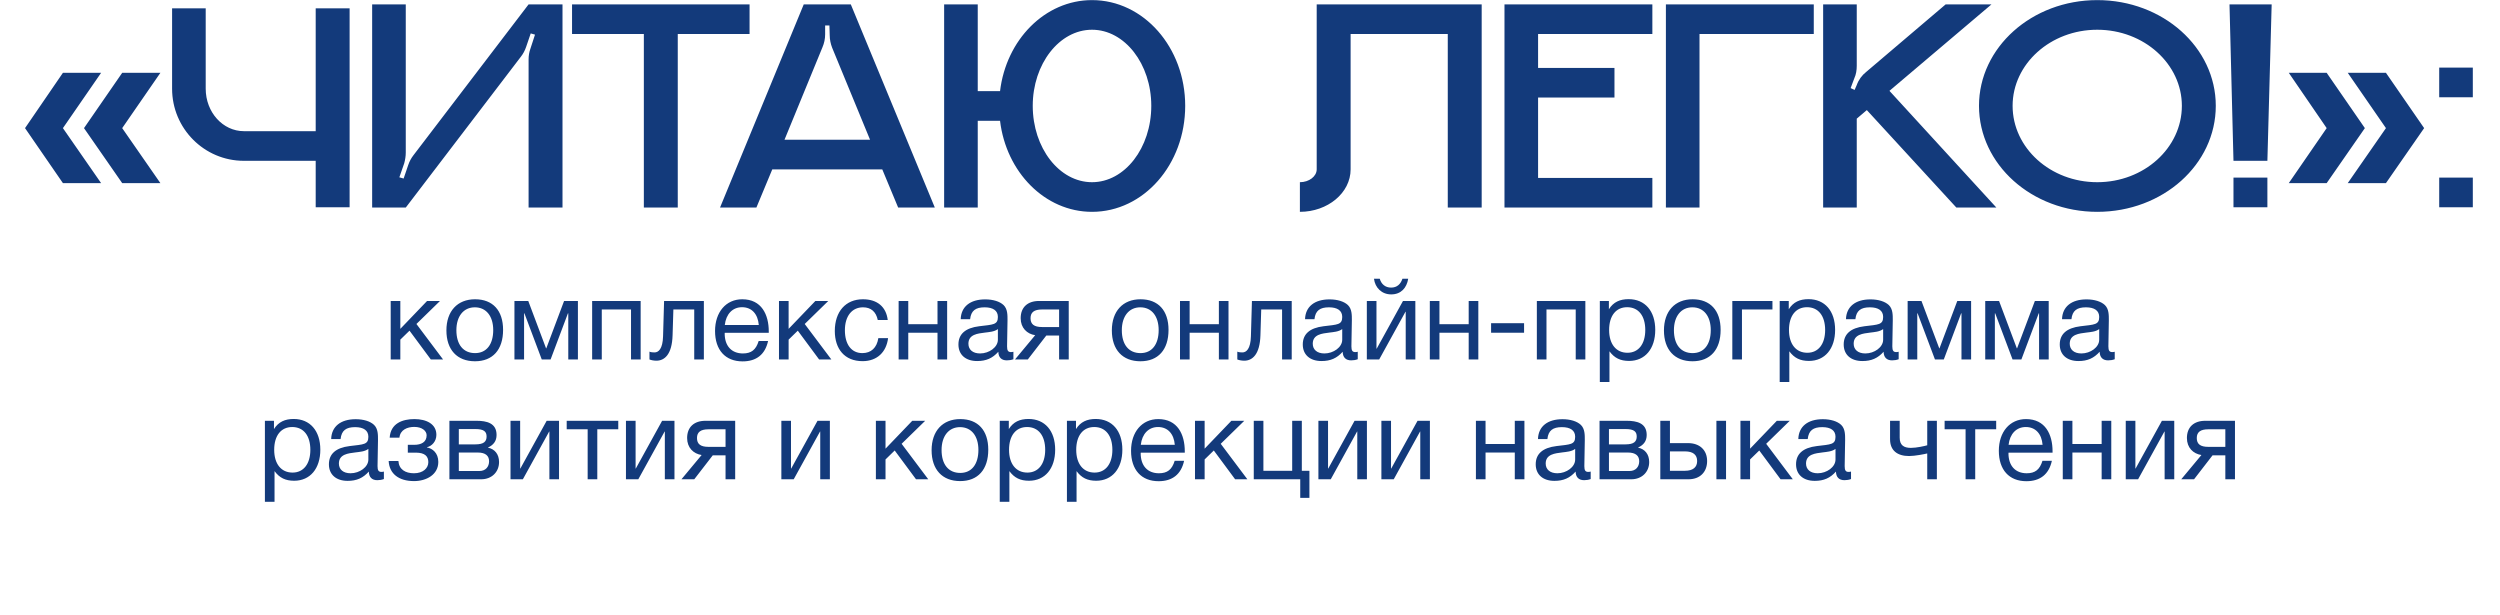
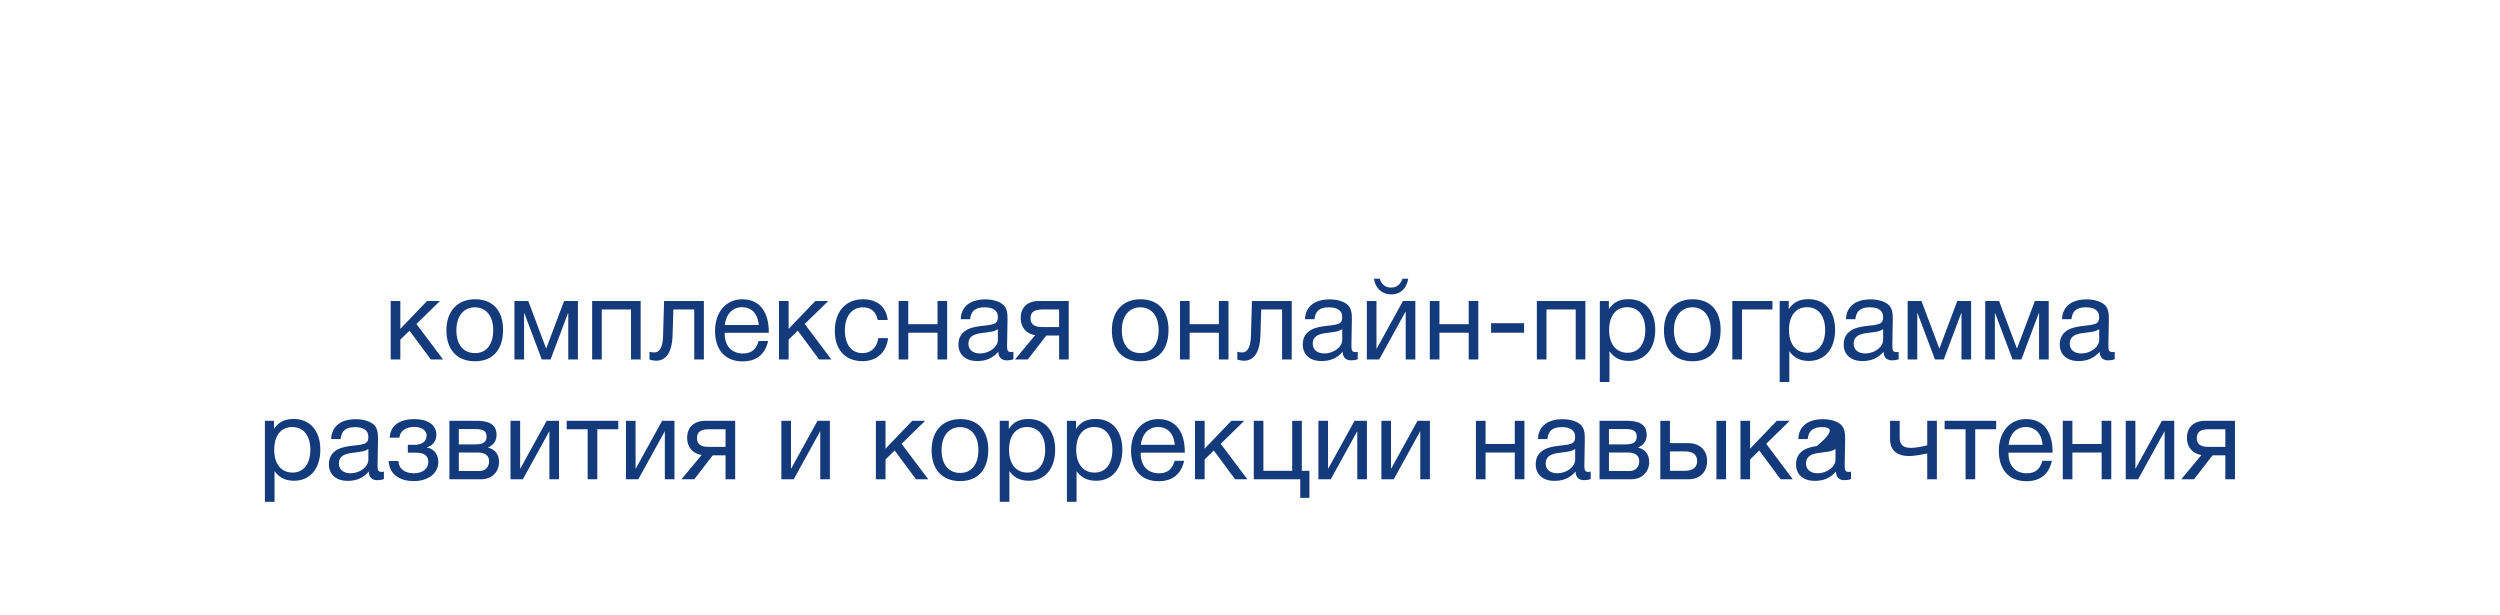
<svg xmlns="http://www.w3.org/2000/svg" width="772" height="190" viewBox="0 0 772 190" fill="none">
-   <path d="M31.223 22.487L19.429 39.564L31.223 56.546H19.429L7.73 39.564L19.429 22.487H31.223ZM49.527 22.487L37.733 39.564L49.527 56.546H37.733L25.939 39.564L37.733 22.487H49.527ZM97.487 2.579H107.959V64H97.487V49.659H75.315C63.049 49.659 53.143 39.658 53.143 27.393V2.579H63.521V27.393C63.521 34.657 68.805 40.507 75.315 40.507H97.487V2.579ZM163.228 1.352H173.701V64.094H163.228V18.335C163.228 17.203 163.417 16.071 163.794 15.033L165.209 10.693L163.888 10.316L162.473 14.467C162.096 15.599 161.53 16.637 160.869 17.486L125.3 64.094H114.921V1.352H125.3V47.112C125.3 48.244 125.111 49.376 124.828 50.414L123.318 54.754L124.639 55.131L126.054 50.98C126.432 49.848 126.998 48.81 127.658 47.961L163.228 1.352ZM176.648 1.352H231.465V10.504H209.293V64.094H198.82V10.504H176.648V1.352ZM262.727 1.352L288.673 64.094H277.352L272.445 52.301H238.48L233.574 64.094H222.346L248.198 1.352H262.727ZM242.254 43.149H268.671L256.972 14.75C256.5 13.523 256.217 12.203 256.217 10.882L256.123 7.862H254.802V10.599C254.802 12.014 254.519 13.335 253.953 14.656L242.254 43.149ZM337.214 0.032C353.159 0.032 365.99 14.656 365.99 32.676C365.99 50.791 353.159 65.415 337.214 65.415C322.684 65.415 310.702 53.15 308.815 37.299H301.927V64.094H291.549V1.352H301.927V28.148H308.815C310.702 12.297 322.684 0.032 337.214 0.032ZM337.214 56.263C347.309 56.263 355.517 45.696 355.517 32.676C355.517 19.75 347.309 9.183 337.214 9.183C327.118 9.183 318.91 19.75 318.91 32.676C318.91 45.696 327.118 56.263 337.214 56.263ZM406.596 1.352H457.544V64.094H447.072V10.504H417.069V52.301C417.069 59.566 409.993 65.415 401.407 65.415V56.263C404.237 56.263 406.596 54.471 406.596 52.301V1.352ZM510.248 10.504H474.961V20.977H498.548V30.129H474.961V54.943H510.248V64.094H464.583V1.352H510.248V10.504ZM514.429 1.352H560.094V10.504H524.808V64.094H514.429V1.352ZM583.459 28.053L616.481 64.094H604.122L576.478 33.997L573.364 36.639V64.094H562.986V1.352H573.364V20.317C573.364 21.637 573.175 22.958 572.609 24.185L571.477 27.204L572.704 27.77L573.364 26.261C573.93 24.657 574.968 23.241 576.289 22.203L600.82 1.352H614.972L583.459 28.053ZM647.627 0.032C667.912 0.032 684.234 14.656 684.234 32.676C684.234 50.791 667.912 65.415 647.627 65.415C627.436 65.415 611.114 50.791 611.114 32.676C611.114 14.656 627.436 0.032 647.627 0.032ZM647.627 56.263C662.062 56.263 673.761 45.696 673.761 32.676C673.761 19.75 662.062 9.183 647.627 9.183C633.192 9.183 621.492 19.75 621.492 32.676C621.492 45.696 633.192 56.263 647.627 56.263ZM688.47 1.352H701.49L700.169 49.659H689.697L688.47 1.352ZM700.169 64H689.697V54.848H700.169V64ZM736.78 22.487L748.573 39.564L736.78 56.546H724.986L736.78 39.564L724.986 22.487H736.78ZM718.476 22.487L730.27 39.564L718.476 56.546H706.777L718.476 39.564L706.777 22.487H718.476ZM763.606 64H753.227V54.848H763.606V64ZM763.606 30.035H753.227V20.883H763.606V30.035Z" fill="#133A7B" />
-   <path d="M136.817 111H133.037L126.457 102.11L123.622 104.875V111H120.647V92.94H123.622V101.55L131.882 92.94H135.872L128.592 100.045L136.817 111ZM146.707 92.415C152.167 92.415 155.352 95.88 155.352 101.865C155.352 107.99 152.167 111.56 146.672 111.56C141.142 111.56 137.852 107.99 137.852 102.04C137.852 96.09 141.247 92.415 146.707 92.415ZM146.637 94.9C143.137 94.9 140.932 97.665 140.932 101.97C140.932 106.415 143.067 109.04 146.707 109.04C150.207 109.04 152.307 106.38 152.307 101.935C152.307 97.63 150.137 94.9 146.637 94.9ZM178.459 111H175.484V96.755H175.379L170.024 111H167.294L161.939 96.755H161.834V111H158.859V92.94H163.129L168.624 107.57H168.694L174.189 92.94H178.459V111ZM185.829 111H182.854V92.94H197.834V111H194.859V95.565H185.829V111ZM217.353 92.94V111H214.378V95.565H207.938L207.693 103.545C207.518 109.46 205.207 111.385 202.688 111.385C201.813 111.385 200.938 111.175 200.553 111V108.585C200.938 108.795 201.743 108.83 202.128 108.83C203.318 108.83 204.648 107.78 204.753 103.86L205.068 92.94H217.353ZM237.186 105.295C236.276 109.46 233.581 111.595 229.311 111.595C223.991 111.595 220.806 108.095 220.806 102.215C220.806 96.37 224.201 92.415 229.206 92.415C235.156 92.415 237.396 97.14 237.396 102.355V102.775H223.816L223.781 102.985C223.781 106.835 225.916 109.145 229.416 109.145C232.006 109.145 233.441 108.025 234.281 105.295H237.186ZM234.316 100.36C234.036 96.93 232.111 94.865 229.136 94.865C226.231 94.865 224.201 96.965 223.816 100.36H234.316ZM256.72 111H252.94L246.36 102.11L243.525 104.875V111H240.55V92.94H243.525V101.55L251.785 92.94H255.775L248.495 100.045L256.72 111ZM274.239 104.42C273.714 108.725 270.844 111.525 266.364 111.525C260.764 111.525 257.789 107.71 257.789 102.215C257.789 96.195 261.149 92.415 266.469 92.415C270.879 92.415 273.644 94.725 274.134 98.82H271.054C270.529 96.265 268.954 94.9 266.504 94.9C263.074 94.9 260.904 97.63 260.904 101.97C260.904 106.38 262.934 109.04 266.294 109.04C268.989 109.04 270.774 107.395 271.229 104.42H274.239ZM280.473 111H277.498V92.94H280.473V100.115H289.503V92.94H292.478V111H289.503V102.74H280.473V111ZM312.941 108.62V110.93C312.311 111.175 311.576 111.28 310.911 111.28C309.231 111.28 308.321 110.335 308.286 108.62C306.501 110.615 304.541 111.49 301.741 111.49C298.171 111.49 295.966 109.53 295.966 106.38C295.966 103.16 298.101 101.27 302.371 100.745C306.676 100.22 308.146 100.325 308.146 97.875C308.146 95.95 306.711 94.9 304.051 94.9C301.286 94.9 299.851 95.915 299.571 98.575H296.666C296.771 94.725 299.571 92.45 304.226 92.45C306.641 92.45 308.706 93.08 309.896 94.2C311.156 95.425 311.121 97.28 311.121 98.89C311.121 101.585 310.981 104.245 310.981 106.94C310.981 108.27 311.296 108.725 312.206 108.725C312.486 108.725 312.626 108.69 312.941 108.62ZM308.146 101.62C307.026 102.46 305.486 102.53 304.156 102.705C301.986 102.985 299.046 103.23 299.046 106.135C299.046 107.99 300.411 109.145 302.651 109.145C305.451 109.145 308.146 107.22 308.146 104.91V101.62ZM330.025 111H327.05V103.615H323.095L317.39 111H313.435L319.665 103.51C317.11 103.125 315.185 101.235 315.185 98.26C315.185 94.865 317.355 92.94 320.855 92.94H330.025V111ZM327.05 95.565H321.8C319.35 95.565 318.23 96.44 318.23 98.26C318.23 100.115 319.315 100.99 321.8 100.99H327.05V95.565ZM352.195 92.415C357.655 92.415 360.84 95.88 360.84 101.865C360.84 107.99 357.655 111.56 352.16 111.56C346.63 111.56 343.34 107.99 343.34 102.04C343.34 96.09 346.735 92.415 352.195 92.415ZM352.125 94.9C348.625 94.9 346.42 97.665 346.42 101.97C346.42 106.415 348.555 109.04 352.195 109.04C355.695 109.04 357.795 106.38 357.795 101.935C357.795 97.63 355.625 94.9 352.125 94.9ZM367.358 111H364.383V92.94H367.358V100.115H376.388V92.94H379.363V111H376.388V102.74H367.358V111ZM398.881 92.94V111H395.906V95.565H389.466L389.221 103.545C389.046 109.46 386.736 111.385 384.216 111.385C383.341 111.385 382.466 111.175 382.081 111V108.585C382.466 108.795 383.271 108.83 383.656 108.83C384.846 108.83 386.176 107.78 386.281 103.86L386.596 92.94H398.881ZM419.274 108.62V110.93C418.644 111.175 417.909 111.28 417.244 111.28C415.564 111.28 414.654 110.335 414.619 108.62C412.834 110.615 410.874 111.49 408.074 111.49C404.504 111.49 402.299 109.53 402.299 106.38C402.299 103.16 404.434 101.27 408.704 100.745C413.009 100.22 414.479 100.325 414.479 97.875C414.479 95.95 413.044 94.9 410.384 94.9C407.619 94.9 406.184 95.915 405.904 98.575H402.999C403.104 94.725 405.904 92.45 410.559 92.45C412.974 92.45 415.039 93.08 416.229 94.2C417.489 95.425 417.454 97.28 417.454 98.89C417.454 101.585 417.314 104.245 417.314 106.94C417.314 108.27 417.629 108.725 418.539 108.725C418.819 108.725 418.959 108.69 419.274 108.62ZM414.479 101.62C413.359 102.46 411.819 102.53 410.489 102.705C408.319 102.985 405.379 103.23 405.379 106.135C405.379 107.99 406.744 109.145 408.984 109.145C411.784 109.145 414.479 107.22 414.479 104.91V101.62ZM434.853 86.08C434.398 88.88 432.648 90.91 429.603 90.91C426.698 90.91 424.633 88.88 424.283 86.08H426.068C426.558 87.76 427.783 88.81 429.568 88.81C431.388 88.81 432.508 87.76 433.068 86.08H434.853ZM425.893 111H422.078V92.94H425.053V107.675H425.123L433.243 92.94H437.058V111H434.083V96.265H434.013L425.893 111ZM444.501 111H441.526V92.94H444.501V100.115H453.531V92.94H456.506V111H453.531V102.74H444.501V111ZM470.634 99.8V102.74H460.449V99.8H470.634ZM477.553 111H474.578V92.94H489.558V111H486.583V95.565H477.553V111ZM496.826 92.94V95.495C498.226 93.255 500.256 92.38 502.916 92.38C507.956 92.38 511.141 96.02 511.141 101.865C511.141 107.71 507.991 111.455 503.056 111.455C500.396 111.455 498.541 110.58 497.001 108.48V117.965H494.026V92.94H496.826ZM502.461 94.865C498.996 94.865 496.896 97.525 496.896 101.9C496.896 106.275 499.066 108.935 502.566 108.935C505.961 108.935 508.061 106.24 508.061 101.9C508.061 97.525 505.961 94.865 502.461 94.865ZM522.683 92.415C528.143 92.415 531.328 95.88 531.328 101.865C531.328 107.99 528.143 111.56 522.648 111.56C517.118 111.56 513.828 107.99 513.828 102.04C513.828 96.09 517.223 92.415 522.683 92.415ZM522.613 94.9C519.113 94.9 516.908 97.665 516.908 101.97C516.908 106.415 519.043 109.04 522.683 109.04C526.183 109.04 528.283 106.38 528.283 101.935C528.283 97.63 526.113 94.9 522.613 94.9ZM547.331 95.565H537.916V111H534.941V92.94H547.331V95.565ZM552.368 92.94V95.495C553.768 93.255 555.798 92.38 558.458 92.38C563.498 92.38 566.683 96.02 566.683 101.865C566.683 107.71 563.533 111.455 558.598 111.455C555.938 111.455 554.083 110.58 552.543 108.48V117.965H549.568V92.94H552.368ZM558.003 94.865C554.538 94.865 552.438 97.525 552.438 101.9C552.438 106.275 554.608 108.935 558.108 108.935C561.503 108.935 563.603 106.24 563.603 101.9C563.603 97.525 561.503 94.865 558.003 94.865ZM586.31 108.62V110.93C585.68 111.175 584.945 111.28 584.28 111.28C582.6 111.28 581.69 110.335 581.655 108.62C579.87 110.615 577.91 111.49 575.11 111.49C571.54 111.49 569.335 109.53 569.335 106.38C569.335 103.16 571.47 101.27 575.74 100.745C580.045 100.22 581.515 100.325 581.515 97.875C581.515 95.95 580.08 94.9 577.42 94.9C574.655 94.9 573.22 95.915 572.94 98.575H570.035C570.14 94.725 572.94 92.45 577.595 92.45C580.01 92.45 582.075 93.08 583.265 94.2C584.525 95.425 584.49 97.28 584.49 98.89C584.49 101.585 584.35 104.245 584.35 106.94C584.35 108.27 584.665 108.725 585.575 108.725C585.855 108.725 585.995 108.69 586.31 108.62ZM581.515 101.62C580.395 102.46 578.855 102.53 577.525 102.705C575.355 102.985 572.415 103.23 572.415 106.135C572.415 107.99 573.78 109.145 576.02 109.145C578.82 109.145 581.515 107.22 581.515 104.91V101.62ZM608.679 111H605.704V96.755H605.599L600.244 111H597.514L592.159 96.755H592.054V111H589.079V92.94H593.349L598.844 107.57H598.914L604.409 92.94H608.679V111ZM632.639 111H629.664V96.755H629.559L624.204 111H621.474L616.119 96.755H616.014V111H613.039V92.94H617.309L622.804 107.57H622.874L628.369 92.94H632.639V111ZM653.029 108.62V110.93C652.399 111.175 651.664 111.28 650.999 111.28C649.319 111.28 648.409 110.335 648.374 108.62C646.589 110.615 644.629 111.49 641.829 111.49C638.259 111.49 636.054 109.53 636.054 106.38C636.054 103.16 638.189 101.27 642.459 100.745C646.764 100.22 648.234 100.325 648.234 97.875C648.234 95.95 646.799 94.9 644.139 94.9C641.374 94.9 639.939 95.915 639.659 98.575H636.754C636.859 94.725 639.659 92.45 644.314 92.45C646.729 92.45 648.794 93.08 649.984 94.2C651.244 95.425 651.209 97.28 651.209 98.89C651.209 101.585 651.069 104.245 651.069 106.94C651.069 108.27 651.384 108.725 652.294 108.725C652.574 108.725 652.714 108.69 653.029 108.62ZM648.234 101.62C647.114 102.46 645.574 102.53 644.244 102.705C642.074 102.985 639.134 103.23 639.134 106.135C639.134 107.99 640.499 109.145 642.739 109.145C645.539 109.145 648.234 107.22 648.234 104.91V101.62ZM84.602 129.94V132.495C86.002 130.255 88.032 129.38 90.692 129.38C95.732 129.38 98.917 133.02 98.917 138.865C98.917 144.71 95.767 148.455 90.832 148.455C88.172 148.455 86.317 147.58 84.777 145.48V154.965H81.802V129.94H84.602ZM90.237 131.865C86.772 131.865 84.672 134.525 84.672 138.9C84.672 143.275 86.842 145.935 90.342 145.935C93.737 145.935 95.837 143.24 95.837 138.9C95.837 134.525 93.737 131.865 90.237 131.865ZM118.544 145.62V147.93C117.914 148.175 117.179 148.28 116.514 148.28C114.834 148.28 113.924 147.335 113.889 145.62C112.104 147.615 110.144 148.49 107.344 148.49C103.774 148.49 101.569 146.53 101.569 143.38C101.569 140.16 103.704 138.27 107.974 137.745C112.279 137.22 113.749 137.325 113.749 134.875C113.749 132.95 112.314 131.9 109.654 131.9C106.889 131.9 105.454 132.915 105.174 135.575H102.269C102.374 131.725 105.174 129.45 109.829 129.45C112.244 129.45 114.309 130.08 115.499 131.2C116.759 132.425 116.724 134.28 116.724 135.89C116.724 138.585 116.584 141.245 116.584 143.94C116.584 145.27 116.899 145.725 117.809 145.725C118.089 145.725 118.229 145.69 118.544 145.62ZM113.749 138.62C112.629 139.46 111.089 139.53 109.759 139.705C107.589 139.985 104.649 140.23 104.649 143.135C104.649 144.99 106.014 146.145 108.254 146.145C111.054 146.145 113.749 144.22 113.749 141.91V138.62ZM120.333 135.155C120.613 130.71 124.323 129.415 127.963 129.415C131.673 129.415 134.753 130.92 134.753 134.28C134.753 136.345 133.318 137.78 131.848 138.095V138.165C133.528 138.48 135.348 139.845 135.348 142.645C135.348 146.565 131.673 148.56 127.858 148.56C123.133 148.56 120.228 146.285 120.018 142.365H123.028C123.203 144.955 125.163 146.145 127.823 146.145C130.658 146.145 132.268 144.57 132.268 142.715C132.268 140.895 131.183 139.775 128.418 139.775H125.933V137.36H127.928C130.028 137.36 131.743 136.555 131.743 134.42C131.743 133.09 130.378 131.83 127.928 131.83C125.793 131.83 123.588 132.705 123.343 135.155H120.333ZM138.778 148V129.94H147.143C150.293 129.94 153.338 130.64 153.338 134.315C153.338 136.24 152.358 137.43 150.678 138.2V138.235C152.778 138.655 154.108 140.265 154.108 142.68C154.108 145.76 151.833 148 148.613 148H138.778ZM146.828 137.22C149.383 137.22 150.258 136.345 150.258 134.805C150.258 133.3 149.453 132.495 146.828 132.495H141.683V137.22H146.828ZM141.683 139.74V145.445H148.053C149.943 145.445 151.028 144.15 151.028 142.435C151.028 140.79 149.978 139.74 147.528 139.74H141.683ZM161.462 148H157.647V129.94H160.622V144.675H160.692L168.812 129.94H172.627V148H169.652V133.265H169.582L161.462 148ZM190.92 132.565H184.445V148H181.47V132.565H174.995V129.94H190.92V132.565ZM197.111 148H193.296V129.94H196.271V144.675H196.341L204.461 129.94H208.276V148H205.301V133.265H205.231L197.111 148ZM227.024 148H224.049V140.615H220.094L214.389 148H210.434L216.664 140.51C214.109 140.125 212.184 138.235 212.184 135.26C212.184 131.865 214.354 129.94 217.854 129.94H227.024V148ZM224.049 132.565H218.799C216.349 132.565 215.229 133.44 215.229 135.26C215.229 137.115 216.314 137.99 218.799 137.99H224.049V132.565ZM245.099 148H241.284V129.94H244.259V144.675H244.329L252.449 129.94H256.264V148H253.289V133.265H253.219L245.099 148ZM286.644 148H282.864L276.284 139.11L273.449 141.875V148H270.474V129.94H273.449V138.55L281.709 129.94H285.699L278.419 137.045L286.644 148ZM296.533 129.415C301.993 129.415 305.178 132.88 305.178 138.865C305.178 144.99 301.993 148.56 296.498 148.56C290.968 148.56 287.678 144.99 287.678 139.04C287.678 133.09 291.073 129.415 296.533 129.415ZM296.463 131.9C292.963 131.9 290.758 134.665 290.758 138.97C290.758 143.415 292.893 146.04 296.533 146.04C300.033 146.04 302.133 143.38 302.133 138.935C302.133 134.63 299.963 131.9 296.463 131.9ZM311.521 129.94V132.495C312.921 130.255 314.951 129.38 317.611 129.38C322.651 129.38 325.836 133.02 325.836 138.865C325.836 144.71 322.686 148.455 317.751 148.455C315.091 148.455 313.236 147.58 311.696 145.48V154.965H308.721V129.94H311.521ZM317.156 131.865C313.691 131.865 311.591 134.525 311.591 138.9C311.591 143.275 313.761 145.935 317.261 145.935C320.656 145.935 322.756 143.24 322.756 138.9C322.756 134.525 320.656 131.865 317.156 131.865ZM332.268 129.94V132.495C333.668 130.255 335.698 129.38 338.358 129.38C343.398 129.38 346.583 133.02 346.583 138.865C346.583 144.71 343.433 148.455 338.498 148.455C335.838 148.455 333.983 147.58 332.443 145.48V154.965H329.468V129.94H332.268ZM337.903 131.865C334.438 131.865 332.338 134.525 332.338 138.9C332.338 143.275 334.508 145.935 338.008 145.935C341.403 145.935 343.503 143.24 343.503 138.9C343.503 134.525 341.403 131.865 337.903 131.865ZM365.65 142.295C364.74 146.46 362.045 148.595 357.775 148.595C352.455 148.595 349.27 145.095 349.27 139.215C349.27 133.37 352.665 129.415 357.67 129.415C363.62 129.415 365.86 134.14 365.86 139.355V139.775H352.28L352.245 139.985C352.245 143.835 354.38 146.145 357.88 146.145C360.47 146.145 361.905 145.025 362.745 142.295H365.65ZM362.78 137.36C362.5 133.93 360.575 131.865 357.6 131.865C354.695 131.865 352.665 133.965 352.28 137.36H362.78ZM385.184 148H381.404L374.824 139.11L371.989 141.875V148H369.014V129.94H371.989V138.55L380.249 129.94H384.239L376.959 137.045L385.184 148ZM401.513 153.74V148H387.163V129.94H390.138V145.375H399.028V129.94H402.003V145.375H404.348V153.74H401.513ZM410.939 148H407.124V129.94H410.099V144.675H410.169L418.289 129.94H422.104V148H419.129V133.265H419.059L410.939 148ZM430.388 148H426.573V129.94H429.548V144.675H429.618L437.738 129.94H441.553V148H438.578V133.265H438.508L430.388 148ZM458.737 148H455.762V129.94H458.737V137.115H467.767V129.94H470.742V148H467.767V139.74H458.737V148ZM491.205 145.62V147.93C490.575 148.175 489.84 148.28 489.175 148.28C487.495 148.28 486.585 147.335 486.55 145.62C484.765 147.615 482.805 148.49 480.005 148.49C476.435 148.49 474.23 146.53 474.23 143.38C474.23 140.16 476.365 138.27 480.635 137.745C484.94 137.22 486.41 137.325 486.41 134.875C486.41 132.95 484.975 131.9 482.315 131.9C479.55 131.9 478.115 132.915 477.835 135.575H474.93C475.035 131.725 477.835 129.45 482.49 129.45C484.905 129.45 486.97 130.08 488.16 131.2C489.42 132.425 489.385 134.28 489.385 135.89C489.385 138.585 489.245 141.245 489.245 143.94C489.245 145.27 489.56 145.725 490.47 145.725C490.75 145.725 490.89 145.69 491.205 145.62ZM486.41 138.62C485.29 139.46 483.75 139.53 482.42 139.705C480.25 139.985 477.31 140.23 477.31 143.135C477.31 144.99 478.675 146.145 480.915 146.145C483.715 146.145 486.41 144.22 486.41 141.91V138.62ZM493.939 148V129.94H502.304C505.454 129.94 508.499 130.64 508.499 134.315C508.499 136.24 507.519 137.43 505.839 138.2V138.235C507.939 138.655 509.269 140.265 509.269 142.68C509.269 145.76 506.994 148 503.774 148H493.939ZM501.989 137.22C504.544 137.22 505.419 136.345 505.419 134.805C505.419 133.3 504.614 132.495 501.989 132.495H496.844V137.22H501.989ZM496.844 139.74V145.445H503.214C505.104 145.445 506.189 144.15 506.189 142.435C506.189 140.79 505.139 139.74 502.689 139.74H496.844ZM530.028 129.94H533.003V148H530.028V129.94ZM527.158 142.365C527.158 145.76 524.953 148 521.418 148H512.703V129.94H515.678V136.835H521.278C524.813 136.835 527.158 138.935 527.158 142.365ZM520.333 139.39H515.678V145.375H520.333C522.783 145.375 524.078 144.29 524.078 142.365C524.078 140.44 522.818 139.39 520.333 139.39ZM553.621 148H549.841L543.261 139.11L540.426 141.875V148H537.451V129.94H540.426V138.55L548.686 129.94H552.676L545.396 137.045L553.621 148ZM571.596 145.62V147.93C570.966 148.175 570.231 148.28 569.566 148.28C567.886 148.28 566.976 147.335 566.941 145.62C565.156 147.615 563.196 148.49 560.396 148.49C556.826 148.49 554.621 146.53 554.621 143.38C554.621 140.16 556.756 138.27 561.026 137.745C565.331 137.22 566.801 137.325 566.801 134.875C566.801 132.95 565.366 131.9 562.706 131.9C559.941 131.9 558.506 132.915 558.226 135.575H555.321C555.426 131.725 558.226 129.45 562.881 129.45C565.296 129.45 567.361 130.08 568.551 131.2C569.811 132.425 569.776 134.28 569.776 135.89C569.776 138.585 569.636 141.245 569.636 143.94C569.636 145.27 569.951 145.725 570.861 145.725C571.141 145.725 571.281 145.69 571.596 145.62ZM566.801 138.62C565.681 139.46 564.141 139.53 562.811 139.705C560.641 139.985 557.701 140.23 557.701 143.135C557.701 144.99 559.066 146.145 561.306 146.145C564.106 146.145 566.801 144.22 566.801 141.91V138.62ZM598.106 148H595.131V140.02C594.501 140.195 591.351 140.825 589.531 140.825C585.926 140.825 583.651 139.145 583.651 135.645V129.94H586.626V135.155C586.626 137.465 587.886 138.305 590.091 138.305C591.841 138.305 594.466 137.71 595.131 137.5V129.94H598.106V148ZM616.423 132.565H609.948V148H606.973V132.565H600.498V129.94H616.423V132.565ZM633.619 142.295C632.709 146.46 630.014 148.595 625.744 148.595C620.424 148.595 617.239 145.095 617.239 139.215C617.239 133.37 620.634 129.415 625.639 129.415C631.589 129.415 633.829 134.14 633.829 139.355V139.775H620.249L620.214 139.985C620.214 143.835 622.349 146.145 625.849 146.145C628.439 146.145 629.874 145.025 630.714 142.295H633.619ZM630.749 137.36C630.469 133.93 628.544 131.865 625.569 131.865C622.664 131.865 620.634 133.965 620.249 137.36H630.749ZM639.958 148H636.983V129.94H639.958V137.115H648.988V129.94H651.963V148H648.988V139.74H639.958V148ZM660.246 148H656.431V129.94H659.406V144.675H659.476L667.596 129.94H671.411V148H668.436V133.265H668.366L660.246 148ZM690.159 148H687.184V140.615H683.229L677.524 148H673.569L679.799 140.51C677.244 140.125 675.319 138.235 675.319 135.26C675.319 131.865 677.489 129.94 680.989 129.94H690.159V148ZM687.184 132.565H681.934C679.484 132.565 678.364 133.44 678.364 135.26C678.364 137.115 679.449 137.99 681.934 137.99H687.184V132.565Z" fill="#133A7B" />
+   <path d="M136.817 111H133.037L126.457 102.11L123.622 104.875V111H120.647V92.94H123.622V101.55L131.882 92.94H135.872L128.592 100.045L136.817 111ZM146.707 92.415C152.167 92.415 155.352 95.88 155.352 101.865C155.352 107.99 152.167 111.56 146.672 111.56C141.142 111.56 137.852 107.99 137.852 102.04C137.852 96.09 141.247 92.415 146.707 92.415ZM146.637 94.9C143.137 94.9 140.932 97.665 140.932 101.97C140.932 106.415 143.067 109.04 146.707 109.04C150.207 109.04 152.307 106.38 152.307 101.935C152.307 97.63 150.137 94.9 146.637 94.9ZM178.459 111H175.484V96.755H175.379L170.024 111H167.294L161.939 96.755H161.834V111H158.859V92.94H163.129L168.624 107.57H168.694L174.189 92.94H178.459V111ZM185.829 111H182.854V92.94H197.834V111H194.859V95.565H185.829V111ZM217.353 92.94V111H214.378V95.565H207.938L207.693 103.545C207.518 109.46 205.207 111.385 202.688 111.385C201.813 111.385 200.938 111.175 200.553 111V108.585C200.938 108.795 201.743 108.83 202.128 108.83C203.318 108.83 204.648 107.78 204.753 103.86L205.068 92.94H217.353ZM237.186 105.295C236.276 109.46 233.581 111.595 229.311 111.595C223.991 111.595 220.806 108.095 220.806 102.215C220.806 96.37 224.201 92.415 229.206 92.415C235.156 92.415 237.396 97.14 237.396 102.355V102.775H223.816L223.781 102.985C223.781 106.835 225.916 109.145 229.416 109.145C232.006 109.145 233.441 108.025 234.281 105.295H237.186ZM234.316 100.36C234.036 96.93 232.111 94.865 229.136 94.865C226.231 94.865 224.201 96.965 223.816 100.36H234.316ZM256.72 111H252.94L246.36 102.11L243.525 104.875V111H240.55V92.94H243.525V101.55L251.785 92.94H255.775L248.495 100.045L256.72 111ZM274.239 104.42C273.714 108.725 270.844 111.525 266.364 111.525C260.764 111.525 257.789 107.71 257.789 102.215C257.789 96.195 261.149 92.415 266.469 92.415C270.879 92.415 273.644 94.725 274.134 98.82H271.054C270.529 96.265 268.954 94.9 266.504 94.9C263.074 94.9 260.904 97.63 260.904 101.97C260.904 106.38 262.934 109.04 266.294 109.04C268.989 109.04 270.774 107.395 271.229 104.42H274.239ZM280.473 111H277.498V92.94H280.473V100.115H289.503V92.94H292.478V111H289.503V102.74H280.473V111ZM312.941 108.62V110.93C312.311 111.175 311.576 111.28 310.911 111.28C309.231 111.28 308.321 110.335 308.286 108.62C306.501 110.615 304.541 111.49 301.741 111.49C298.171 111.49 295.966 109.53 295.966 106.38C295.966 103.16 298.101 101.27 302.371 100.745C306.676 100.22 308.146 100.325 308.146 97.875C308.146 95.95 306.711 94.9 304.051 94.9C301.286 94.9 299.851 95.915 299.571 98.575H296.666C296.771 94.725 299.571 92.45 304.226 92.45C306.641 92.45 308.706 93.08 309.896 94.2C311.156 95.425 311.121 97.28 311.121 98.89C311.121 101.585 310.981 104.245 310.981 106.94C310.981 108.27 311.296 108.725 312.206 108.725C312.486 108.725 312.626 108.69 312.941 108.62ZM308.146 101.62C307.026 102.46 305.486 102.53 304.156 102.705C301.986 102.985 299.046 103.23 299.046 106.135C299.046 107.99 300.411 109.145 302.651 109.145C305.451 109.145 308.146 107.22 308.146 104.91V101.62ZM330.025 111H327.05V103.615H323.095L317.39 111H313.435L319.665 103.51C317.11 103.125 315.185 101.235 315.185 98.26C315.185 94.865 317.355 92.94 320.855 92.94H330.025V111ZM327.05 95.565H321.8C319.35 95.565 318.23 96.44 318.23 98.26C318.23 100.115 319.315 100.99 321.8 100.99H327.05V95.565ZM352.195 92.415C357.655 92.415 360.84 95.88 360.84 101.865C360.84 107.99 357.655 111.56 352.16 111.56C346.63 111.56 343.34 107.99 343.34 102.04C343.34 96.09 346.735 92.415 352.195 92.415ZM352.125 94.9C348.625 94.9 346.42 97.665 346.42 101.97C346.42 106.415 348.555 109.04 352.195 109.04C355.695 109.04 357.795 106.38 357.795 101.935C357.795 97.63 355.625 94.9 352.125 94.9ZM367.358 111H364.383V92.94H367.358V100.115H376.388V92.94H379.363V111H376.388V102.74H367.358V111ZM398.881 92.94V111H395.906V95.565H389.466L389.221 103.545C389.046 109.46 386.736 111.385 384.216 111.385C383.341 111.385 382.466 111.175 382.081 111V108.585C382.466 108.795 383.271 108.83 383.656 108.83C384.846 108.83 386.176 107.78 386.281 103.86L386.596 92.94H398.881ZM419.274 108.62V110.93C418.644 111.175 417.909 111.28 417.244 111.28C415.564 111.28 414.654 110.335 414.619 108.62C412.834 110.615 410.874 111.49 408.074 111.49C404.504 111.49 402.299 109.53 402.299 106.38C402.299 103.16 404.434 101.27 408.704 100.745C413.009 100.22 414.479 100.325 414.479 97.875C414.479 95.95 413.044 94.9 410.384 94.9C407.619 94.9 406.184 95.915 405.904 98.575H402.999C403.104 94.725 405.904 92.45 410.559 92.45C412.974 92.45 415.039 93.08 416.229 94.2C417.489 95.425 417.454 97.28 417.454 98.89C417.454 101.585 417.314 104.245 417.314 106.94C417.314 108.27 417.629 108.725 418.539 108.725C418.819 108.725 418.959 108.69 419.274 108.62ZM414.479 101.62C413.359 102.46 411.819 102.53 410.489 102.705C408.319 102.985 405.379 103.23 405.379 106.135C405.379 107.99 406.744 109.145 408.984 109.145C411.784 109.145 414.479 107.22 414.479 104.91V101.62ZM434.853 86.08C434.398 88.88 432.648 90.91 429.603 90.91C426.698 90.91 424.633 88.88 424.283 86.08H426.068C426.558 87.76 427.783 88.81 429.568 88.81C431.388 88.81 432.508 87.76 433.068 86.08H434.853ZM425.893 111H422.078V92.94H425.053V107.675H425.123L433.243 92.94H437.058V111H434.083V96.265H434.013L425.893 111ZM444.501 111H441.526V92.94H444.501V100.115H453.531V92.94H456.506V111H453.531V102.74H444.501V111ZM470.634 99.8V102.74H460.449V99.8H470.634ZM477.553 111H474.578V92.94H489.558V111H486.583V95.565H477.553V111ZM496.826 92.94V95.495C498.226 93.255 500.256 92.38 502.916 92.38C507.956 92.38 511.141 96.02 511.141 101.865C511.141 107.71 507.991 111.455 503.056 111.455C500.396 111.455 498.541 110.58 497.001 108.48V117.965H494.026V92.94H496.826ZM502.461 94.865C498.996 94.865 496.896 97.525 496.896 101.9C496.896 106.275 499.066 108.935 502.566 108.935C505.961 108.935 508.061 106.24 508.061 101.9C508.061 97.525 505.961 94.865 502.461 94.865ZM522.683 92.415C528.143 92.415 531.328 95.88 531.328 101.865C531.328 107.99 528.143 111.56 522.648 111.56C517.118 111.56 513.828 107.99 513.828 102.04C513.828 96.09 517.223 92.415 522.683 92.415ZM522.613 94.9C519.113 94.9 516.908 97.665 516.908 101.97C516.908 106.415 519.043 109.04 522.683 109.04C526.183 109.04 528.283 106.38 528.283 101.935C528.283 97.63 526.113 94.9 522.613 94.9ZM547.331 95.565H537.916V111H534.941V92.94H547.331V95.565ZM552.368 92.94V95.495C553.768 93.255 555.798 92.38 558.458 92.38C563.498 92.38 566.683 96.02 566.683 101.865C566.683 107.71 563.533 111.455 558.598 111.455C555.938 111.455 554.083 110.58 552.543 108.48V117.965H549.568V92.94H552.368ZM558.003 94.865C554.538 94.865 552.438 97.525 552.438 101.9C552.438 106.275 554.608 108.935 558.108 108.935C561.503 108.935 563.603 106.24 563.603 101.9C563.603 97.525 561.503 94.865 558.003 94.865ZM586.31 108.62V110.93C585.68 111.175 584.945 111.28 584.28 111.28C582.6 111.28 581.69 110.335 581.655 108.62C579.87 110.615 577.91 111.49 575.11 111.49C571.54 111.49 569.335 109.53 569.335 106.38C569.335 103.16 571.47 101.27 575.74 100.745C580.045 100.22 581.515 100.325 581.515 97.875C581.515 95.95 580.08 94.9 577.42 94.9C574.655 94.9 573.22 95.915 572.94 98.575H570.035C570.14 94.725 572.94 92.45 577.595 92.45C580.01 92.45 582.075 93.08 583.265 94.2C584.525 95.425 584.49 97.28 584.49 98.89C584.49 101.585 584.35 104.245 584.35 106.94C584.35 108.27 584.665 108.725 585.575 108.725C585.855 108.725 585.995 108.69 586.31 108.62ZM581.515 101.62C580.395 102.46 578.855 102.53 577.525 102.705C575.355 102.985 572.415 103.23 572.415 106.135C572.415 107.99 573.78 109.145 576.02 109.145C578.82 109.145 581.515 107.22 581.515 104.91V101.62ZM608.679 111H605.704V96.755H605.599L600.244 111H597.514L592.159 96.755H592.054V111H589.079V92.94H593.349L598.844 107.57H598.914L604.409 92.94H608.679V111ZM632.639 111H629.664V96.755H629.559L624.204 111H621.474L616.119 96.755H616.014V111H613.039V92.94H617.309L622.804 107.57H622.874L628.369 92.94H632.639V111ZM653.029 108.62V110.93C652.399 111.175 651.664 111.28 650.999 111.28C649.319 111.28 648.409 110.335 648.374 108.62C646.589 110.615 644.629 111.49 641.829 111.49C638.259 111.49 636.054 109.53 636.054 106.38C636.054 103.16 638.189 101.27 642.459 100.745C646.764 100.22 648.234 100.325 648.234 97.875C648.234 95.95 646.799 94.9 644.139 94.9C641.374 94.9 639.939 95.915 639.659 98.575H636.754C636.859 94.725 639.659 92.45 644.314 92.45C646.729 92.45 648.794 93.08 649.984 94.2C651.244 95.425 651.209 97.28 651.209 98.89C651.209 101.585 651.069 104.245 651.069 106.94C651.069 108.27 651.384 108.725 652.294 108.725C652.574 108.725 652.714 108.69 653.029 108.62ZM648.234 101.62C647.114 102.46 645.574 102.53 644.244 102.705C642.074 102.985 639.134 103.23 639.134 106.135C639.134 107.99 640.499 109.145 642.739 109.145C645.539 109.145 648.234 107.22 648.234 104.91V101.62ZM84.602 129.94V132.495C86.002 130.255 88.032 129.38 90.692 129.38C95.732 129.38 98.917 133.02 98.917 138.865C98.917 144.71 95.767 148.455 90.832 148.455C88.172 148.455 86.317 147.58 84.777 145.48V154.965H81.802V129.94H84.602ZM90.237 131.865C86.772 131.865 84.672 134.525 84.672 138.9C84.672 143.275 86.842 145.935 90.342 145.935C93.737 145.935 95.837 143.24 95.837 138.9C95.837 134.525 93.737 131.865 90.237 131.865ZM118.544 145.62V147.93C117.914 148.175 117.179 148.28 116.514 148.28C114.834 148.28 113.924 147.335 113.889 145.62C112.104 147.615 110.144 148.49 107.344 148.49C103.774 148.49 101.569 146.53 101.569 143.38C101.569 140.16 103.704 138.27 107.974 137.745C112.279 137.22 113.749 137.325 113.749 134.875C113.749 132.95 112.314 131.9 109.654 131.9C106.889 131.9 105.454 132.915 105.174 135.575H102.269C102.374 131.725 105.174 129.45 109.829 129.45C112.244 129.45 114.309 130.08 115.499 131.2C116.759 132.425 116.724 134.28 116.724 135.89C116.724 138.585 116.584 141.245 116.584 143.94C116.584 145.27 116.899 145.725 117.809 145.725C118.089 145.725 118.229 145.69 118.544 145.62ZM113.749 138.62C112.629 139.46 111.089 139.53 109.759 139.705C107.589 139.985 104.649 140.23 104.649 143.135C104.649 144.99 106.014 146.145 108.254 146.145C111.054 146.145 113.749 144.22 113.749 141.91V138.62ZM120.333 135.155C120.613 130.71 124.323 129.415 127.963 129.415C131.673 129.415 134.753 130.92 134.753 134.28C134.753 136.345 133.318 137.78 131.848 138.095V138.165C133.528 138.48 135.348 139.845 135.348 142.645C135.348 146.565 131.673 148.56 127.858 148.56C123.133 148.56 120.228 146.285 120.018 142.365H123.028C123.203 144.955 125.163 146.145 127.823 146.145C130.658 146.145 132.268 144.57 132.268 142.715C132.268 140.895 131.183 139.775 128.418 139.775H125.933V137.36H127.928C130.028 137.36 131.743 136.555 131.743 134.42C131.743 133.09 130.378 131.83 127.928 131.83C125.793 131.83 123.588 132.705 123.343 135.155H120.333ZM138.778 148V129.94H147.143C150.293 129.94 153.338 130.64 153.338 134.315C153.338 136.24 152.358 137.43 150.678 138.2V138.235C152.778 138.655 154.108 140.265 154.108 142.68C154.108 145.76 151.833 148 148.613 148H138.778ZM146.828 137.22C149.383 137.22 150.258 136.345 150.258 134.805C150.258 133.3 149.453 132.495 146.828 132.495H141.683V137.22H146.828ZM141.683 139.74V145.445H148.053C149.943 145.445 151.028 144.15 151.028 142.435C151.028 140.79 149.978 139.74 147.528 139.74H141.683ZM161.462 148H157.647V129.94H160.622V144.675H160.692L168.812 129.94H172.627V148H169.652V133.265H169.582L161.462 148ZM190.92 132.565H184.445V148H181.47V132.565H174.995V129.94H190.92V132.565ZM197.111 148H193.296V129.94H196.271V144.675H196.341L204.461 129.94H208.276V148H205.301V133.265H205.231L197.111 148ZM227.024 148H224.049V140.615H220.094L214.389 148H210.434L216.664 140.51C214.109 140.125 212.184 138.235 212.184 135.26C212.184 131.865 214.354 129.94 217.854 129.94H227.024V148ZM224.049 132.565H218.799C216.349 132.565 215.229 133.44 215.229 135.26C215.229 137.115 216.314 137.99 218.799 137.99H224.049V132.565ZM245.099 148H241.284V129.94H244.259V144.675H244.329L252.449 129.94H256.264V148H253.289V133.265H253.219L245.099 148ZM286.644 148H282.864L276.284 139.11L273.449 141.875V148H270.474V129.94H273.449V138.55L281.709 129.94H285.699L278.419 137.045L286.644 148ZM296.533 129.415C301.993 129.415 305.178 132.88 305.178 138.865C305.178 144.99 301.993 148.56 296.498 148.56C290.968 148.56 287.678 144.99 287.678 139.04C287.678 133.09 291.073 129.415 296.533 129.415ZM296.463 131.9C292.963 131.9 290.758 134.665 290.758 138.97C290.758 143.415 292.893 146.04 296.533 146.04C300.033 146.04 302.133 143.38 302.133 138.935C302.133 134.63 299.963 131.9 296.463 131.9ZM311.521 129.94V132.495C312.921 130.255 314.951 129.38 317.611 129.38C322.651 129.38 325.836 133.02 325.836 138.865C325.836 144.71 322.686 148.455 317.751 148.455C315.091 148.455 313.236 147.58 311.696 145.48V154.965H308.721V129.94H311.521ZM317.156 131.865C313.691 131.865 311.591 134.525 311.591 138.9C311.591 143.275 313.761 145.935 317.261 145.935C320.656 145.935 322.756 143.24 322.756 138.9C322.756 134.525 320.656 131.865 317.156 131.865ZM332.268 129.94V132.495C333.668 130.255 335.698 129.38 338.358 129.38C343.398 129.38 346.583 133.02 346.583 138.865C346.583 144.71 343.433 148.455 338.498 148.455C335.838 148.455 333.983 147.58 332.443 145.48V154.965H329.468V129.94H332.268ZM337.903 131.865C334.438 131.865 332.338 134.525 332.338 138.9C332.338 143.275 334.508 145.935 338.008 145.935C341.403 145.935 343.503 143.24 343.503 138.9C343.503 134.525 341.403 131.865 337.903 131.865ZM365.65 142.295C364.74 146.46 362.045 148.595 357.775 148.595C352.455 148.595 349.27 145.095 349.27 139.215C349.27 133.37 352.665 129.415 357.67 129.415C363.62 129.415 365.86 134.14 365.86 139.355V139.775H352.28L352.245 139.985C352.245 143.835 354.38 146.145 357.88 146.145C360.47 146.145 361.905 145.025 362.745 142.295H365.65ZM362.78 137.36C362.5 133.93 360.575 131.865 357.6 131.865C354.695 131.865 352.665 133.965 352.28 137.36H362.78ZM385.184 148H381.404L374.824 139.11L371.989 141.875V148H369.014V129.94H371.989V138.55L380.249 129.94H384.239L376.959 137.045L385.184 148ZM401.513 153.74V148H387.163V129.94H390.138V145.375H399.028V129.94H402.003V145.375H404.348V153.74H401.513ZM410.939 148H407.124V129.94H410.099V144.675H410.169L418.289 129.94H422.104V148H419.129V133.265H419.059L410.939 148ZM430.388 148H426.573V129.94H429.548V144.675H429.618L437.738 129.94H441.553V148H438.578V133.265H438.508L430.388 148ZM458.737 148H455.762V129.94H458.737V137.115H467.767V129.94H470.742V148H467.767V139.74H458.737V148ZM491.205 145.62V147.93C490.575 148.175 489.84 148.28 489.175 148.28C487.495 148.28 486.585 147.335 486.55 145.62C484.765 147.615 482.805 148.49 480.005 148.49C476.435 148.49 474.23 146.53 474.23 143.38C474.23 140.16 476.365 138.27 480.635 137.745C484.94 137.22 486.41 137.325 486.41 134.875C486.41 132.95 484.975 131.9 482.315 131.9C479.55 131.9 478.115 132.915 477.835 135.575H474.93C475.035 131.725 477.835 129.45 482.49 129.45C484.905 129.45 486.97 130.08 488.16 131.2C489.42 132.425 489.385 134.28 489.385 135.89C489.385 138.585 489.245 141.245 489.245 143.94C489.245 145.27 489.56 145.725 490.47 145.725C490.75 145.725 490.89 145.69 491.205 145.62ZM486.41 138.62C485.29 139.46 483.75 139.53 482.42 139.705C480.25 139.985 477.31 140.23 477.31 143.135C477.31 144.99 478.675 146.145 480.915 146.145C483.715 146.145 486.41 144.22 486.41 141.91V138.62ZM493.939 148V129.94H502.304C505.454 129.94 508.499 130.64 508.499 134.315C508.499 136.24 507.519 137.43 505.839 138.2V138.235C507.939 138.655 509.269 140.265 509.269 142.68C509.269 145.76 506.994 148 503.774 148H493.939ZM501.989 137.22C504.544 137.22 505.419 136.345 505.419 134.805C505.419 133.3 504.614 132.495 501.989 132.495H496.844V137.22H501.989ZM496.844 139.74V145.445H503.214C505.104 145.445 506.189 144.15 506.189 142.435C506.189 140.79 505.139 139.74 502.689 139.74H496.844ZM530.028 129.94H533.003V148H530.028V129.94ZM527.158 142.365C527.158 145.76 524.953 148 521.418 148H512.703V129.94H515.678V136.835H521.278C524.813 136.835 527.158 138.935 527.158 142.365ZM520.333 139.39H515.678V145.375H520.333C522.783 145.375 524.078 144.29 524.078 142.365C524.078 140.44 522.818 139.39 520.333 139.39ZM553.621 148H549.841L543.261 139.11L540.426 141.875V148H537.451V129.94H540.426V138.55L548.686 129.94H552.676L545.396 137.045L553.621 148ZM571.596 145.62V147.93C570.966 148.175 570.231 148.28 569.566 148.28C567.886 148.28 566.976 147.335 566.941 145.62C565.156 147.615 563.196 148.49 560.396 148.49C556.826 148.49 554.621 146.53 554.621 143.38C554.621 140.16 556.756 138.27 561.026 137.745C566.801 132.95 565.366 131.9 562.706 131.9C559.941 131.9 558.506 132.915 558.226 135.575H555.321C555.426 131.725 558.226 129.45 562.881 129.45C565.296 129.45 567.361 130.08 568.551 131.2C569.811 132.425 569.776 134.28 569.776 135.89C569.776 138.585 569.636 141.245 569.636 143.94C569.636 145.27 569.951 145.725 570.861 145.725C571.141 145.725 571.281 145.69 571.596 145.62ZM566.801 138.62C565.681 139.46 564.141 139.53 562.811 139.705C560.641 139.985 557.701 140.23 557.701 143.135C557.701 144.99 559.066 146.145 561.306 146.145C564.106 146.145 566.801 144.22 566.801 141.91V138.62ZM598.106 148H595.131V140.02C594.501 140.195 591.351 140.825 589.531 140.825C585.926 140.825 583.651 139.145 583.651 135.645V129.94H586.626V135.155C586.626 137.465 587.886 138.305 590.091 138.305C591.841 138.305 594.466 137.71 595.131 137.5V129.94H598.106V148ZM616.423 132.565H609.948V148H606.973V132.565H600.498V129.94H616.423V132.565ZM633.619 142.295C632.709 146.46 630.014 148.595 625.744 148.595C620.424 148.595 617.239 145.095 617.239 139.215C617.239 133.37 620.634 129.415 625.639 129.415C631.589 129.415 633.829 134.14 633.829 139.355V139.775H620.249L620.214 139.985C620.214 143.835 622.349 146.145 625.849 146.145C628.439 146.145 629.874 145.025 630.714 142.295H633.619ZM630.749 137.36C630.469 133.93 628.544 131.865 625.569 131.865C622.664 131.865 620.634 133.965 620.249 137.36H630.749ZM639.958 148H636.983V129.94H639.958V137.115H648.988V129.94H651.963V148H648.988V139.74H639.958V148ZM660.246 148H656.431V129.94H659.406V144.675H659.476L667.596 129.94H671.411V148H668.436V133.265H668.366L660.246 148ZM690.159 148H687.184V140.615H683.229L677.524 148H673.569L679.799 140.51C677.244 140.125 675.319 138.235 675.319 135.26C675.319 131.865 677.489 129.94 680.989 129.94H690.159V148ZM687.184 132.565H681.934C679.484 132.565 678.364 133.44 678.364 135.26C678.364 137.115 679.449 137.99 681.934 137.99H687.184V132.565Z" fill="#133A7B" />
</svg>